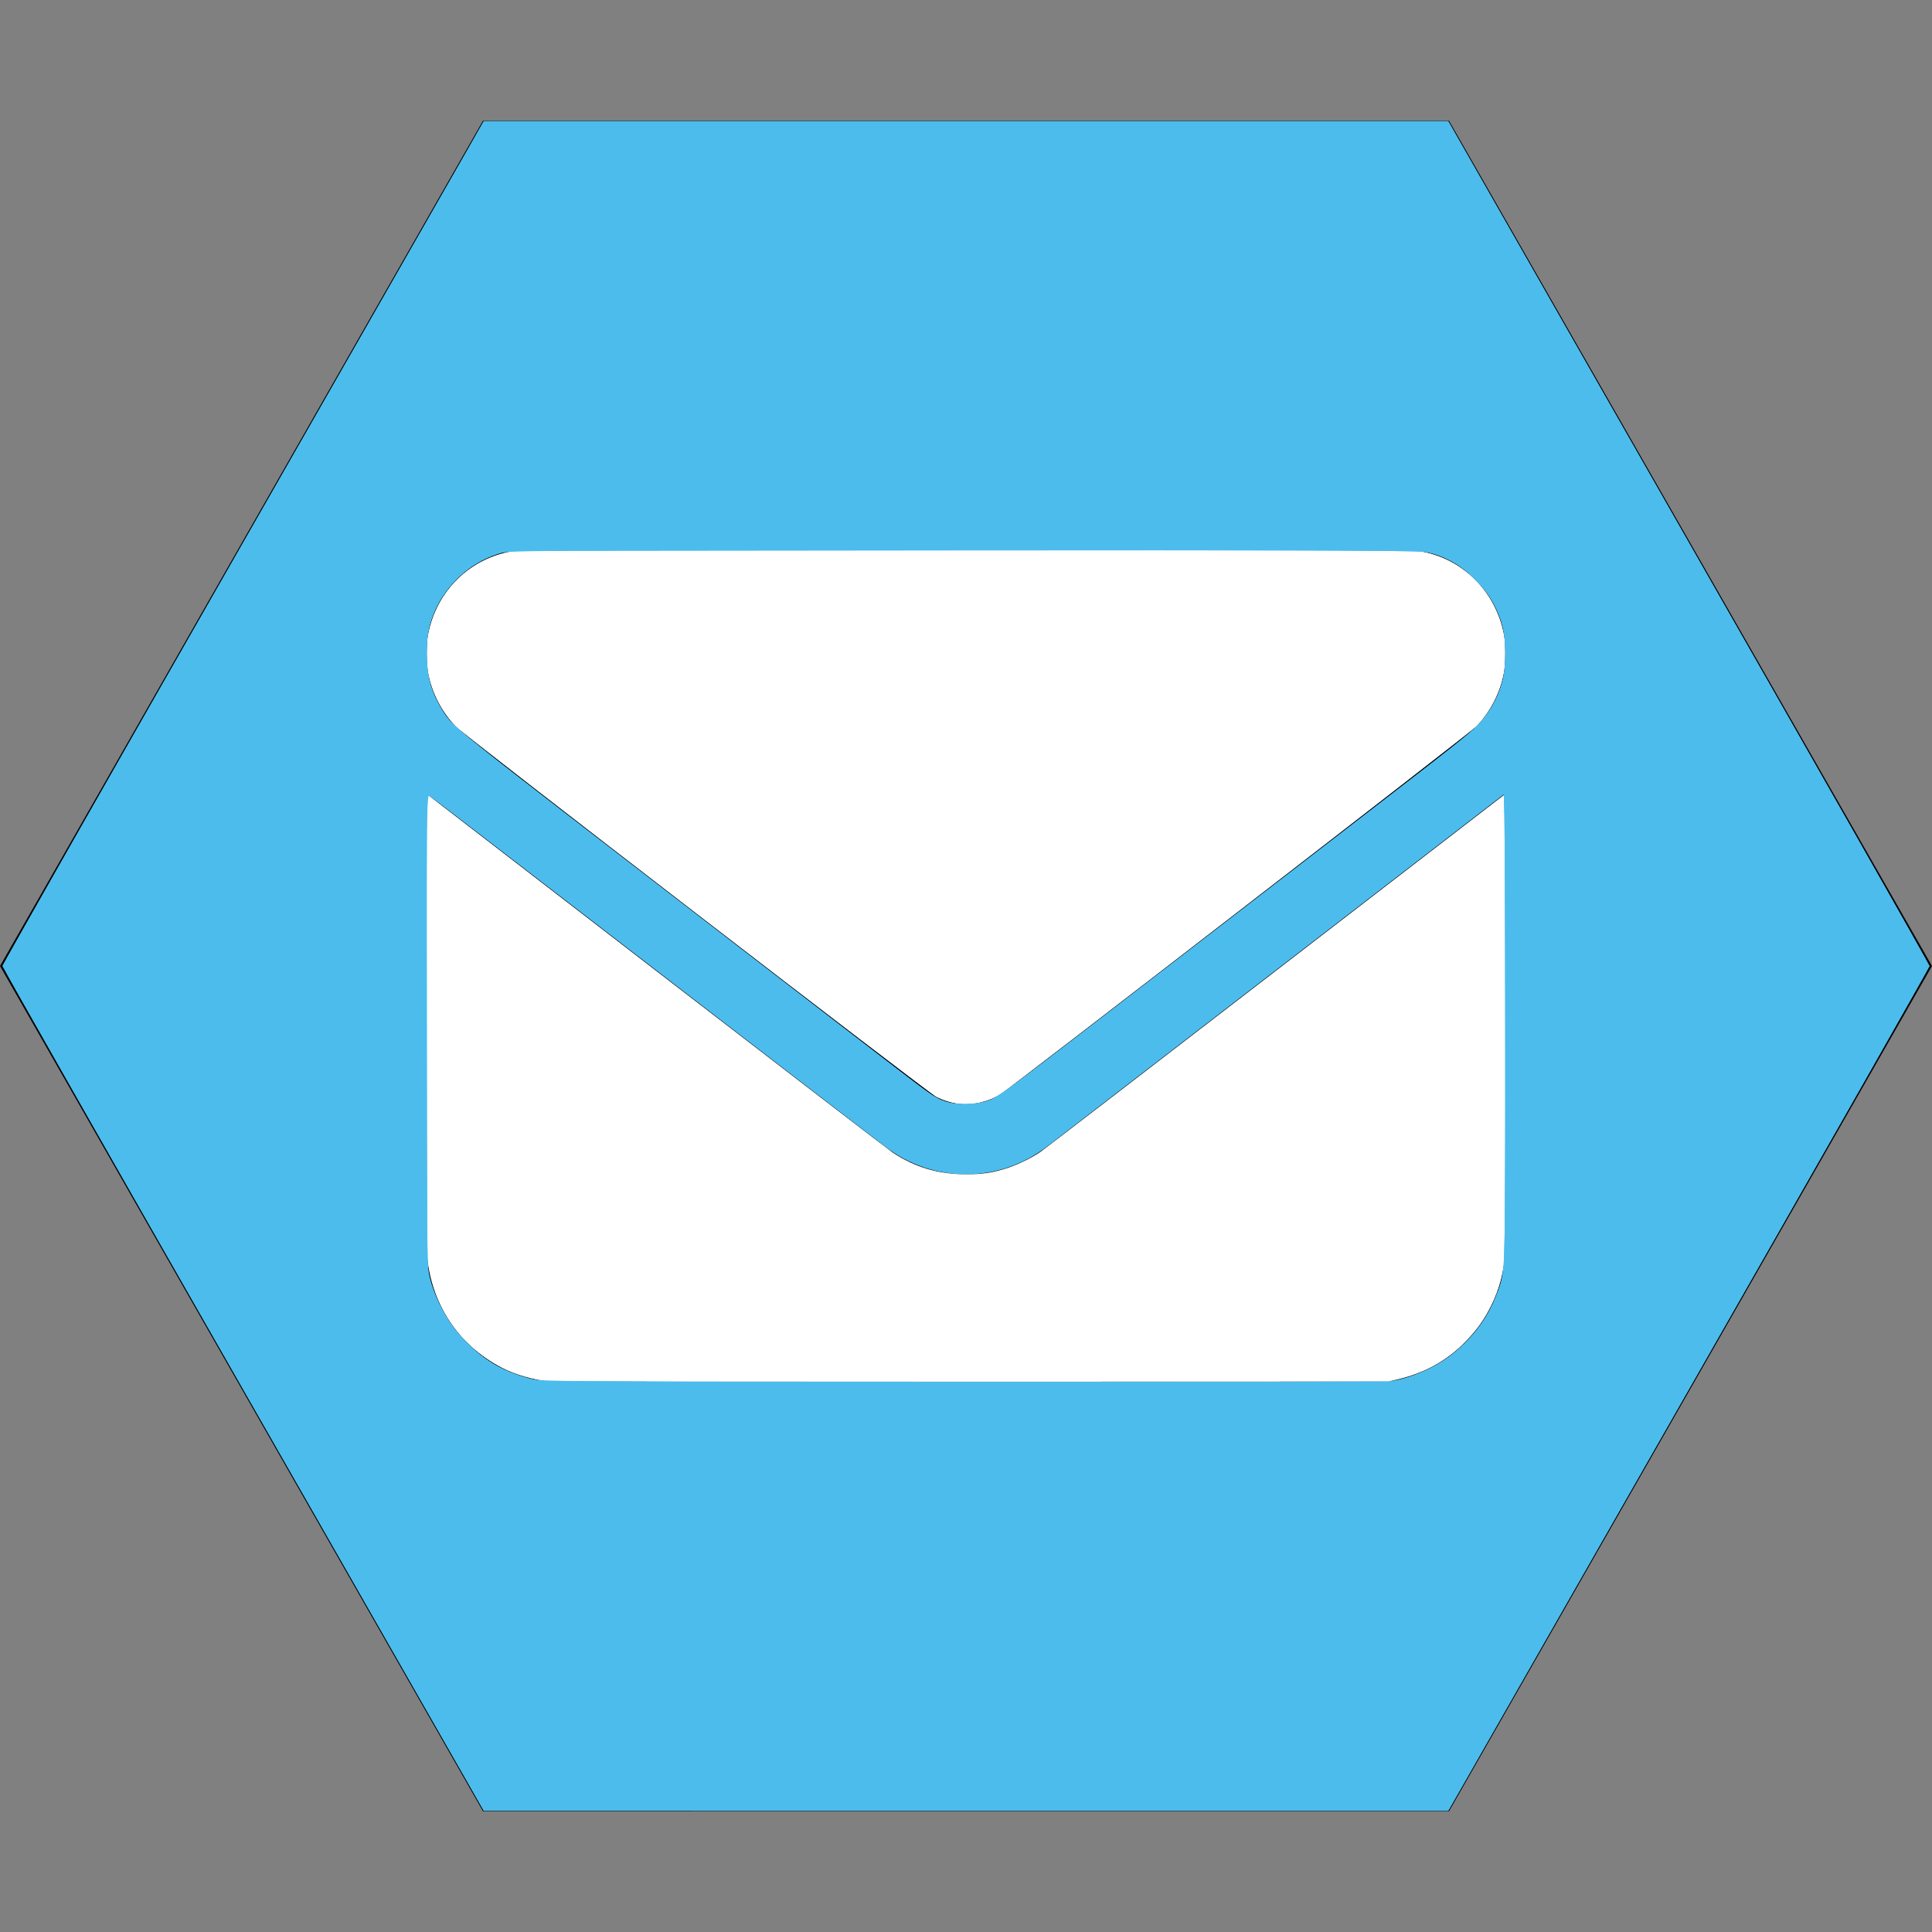
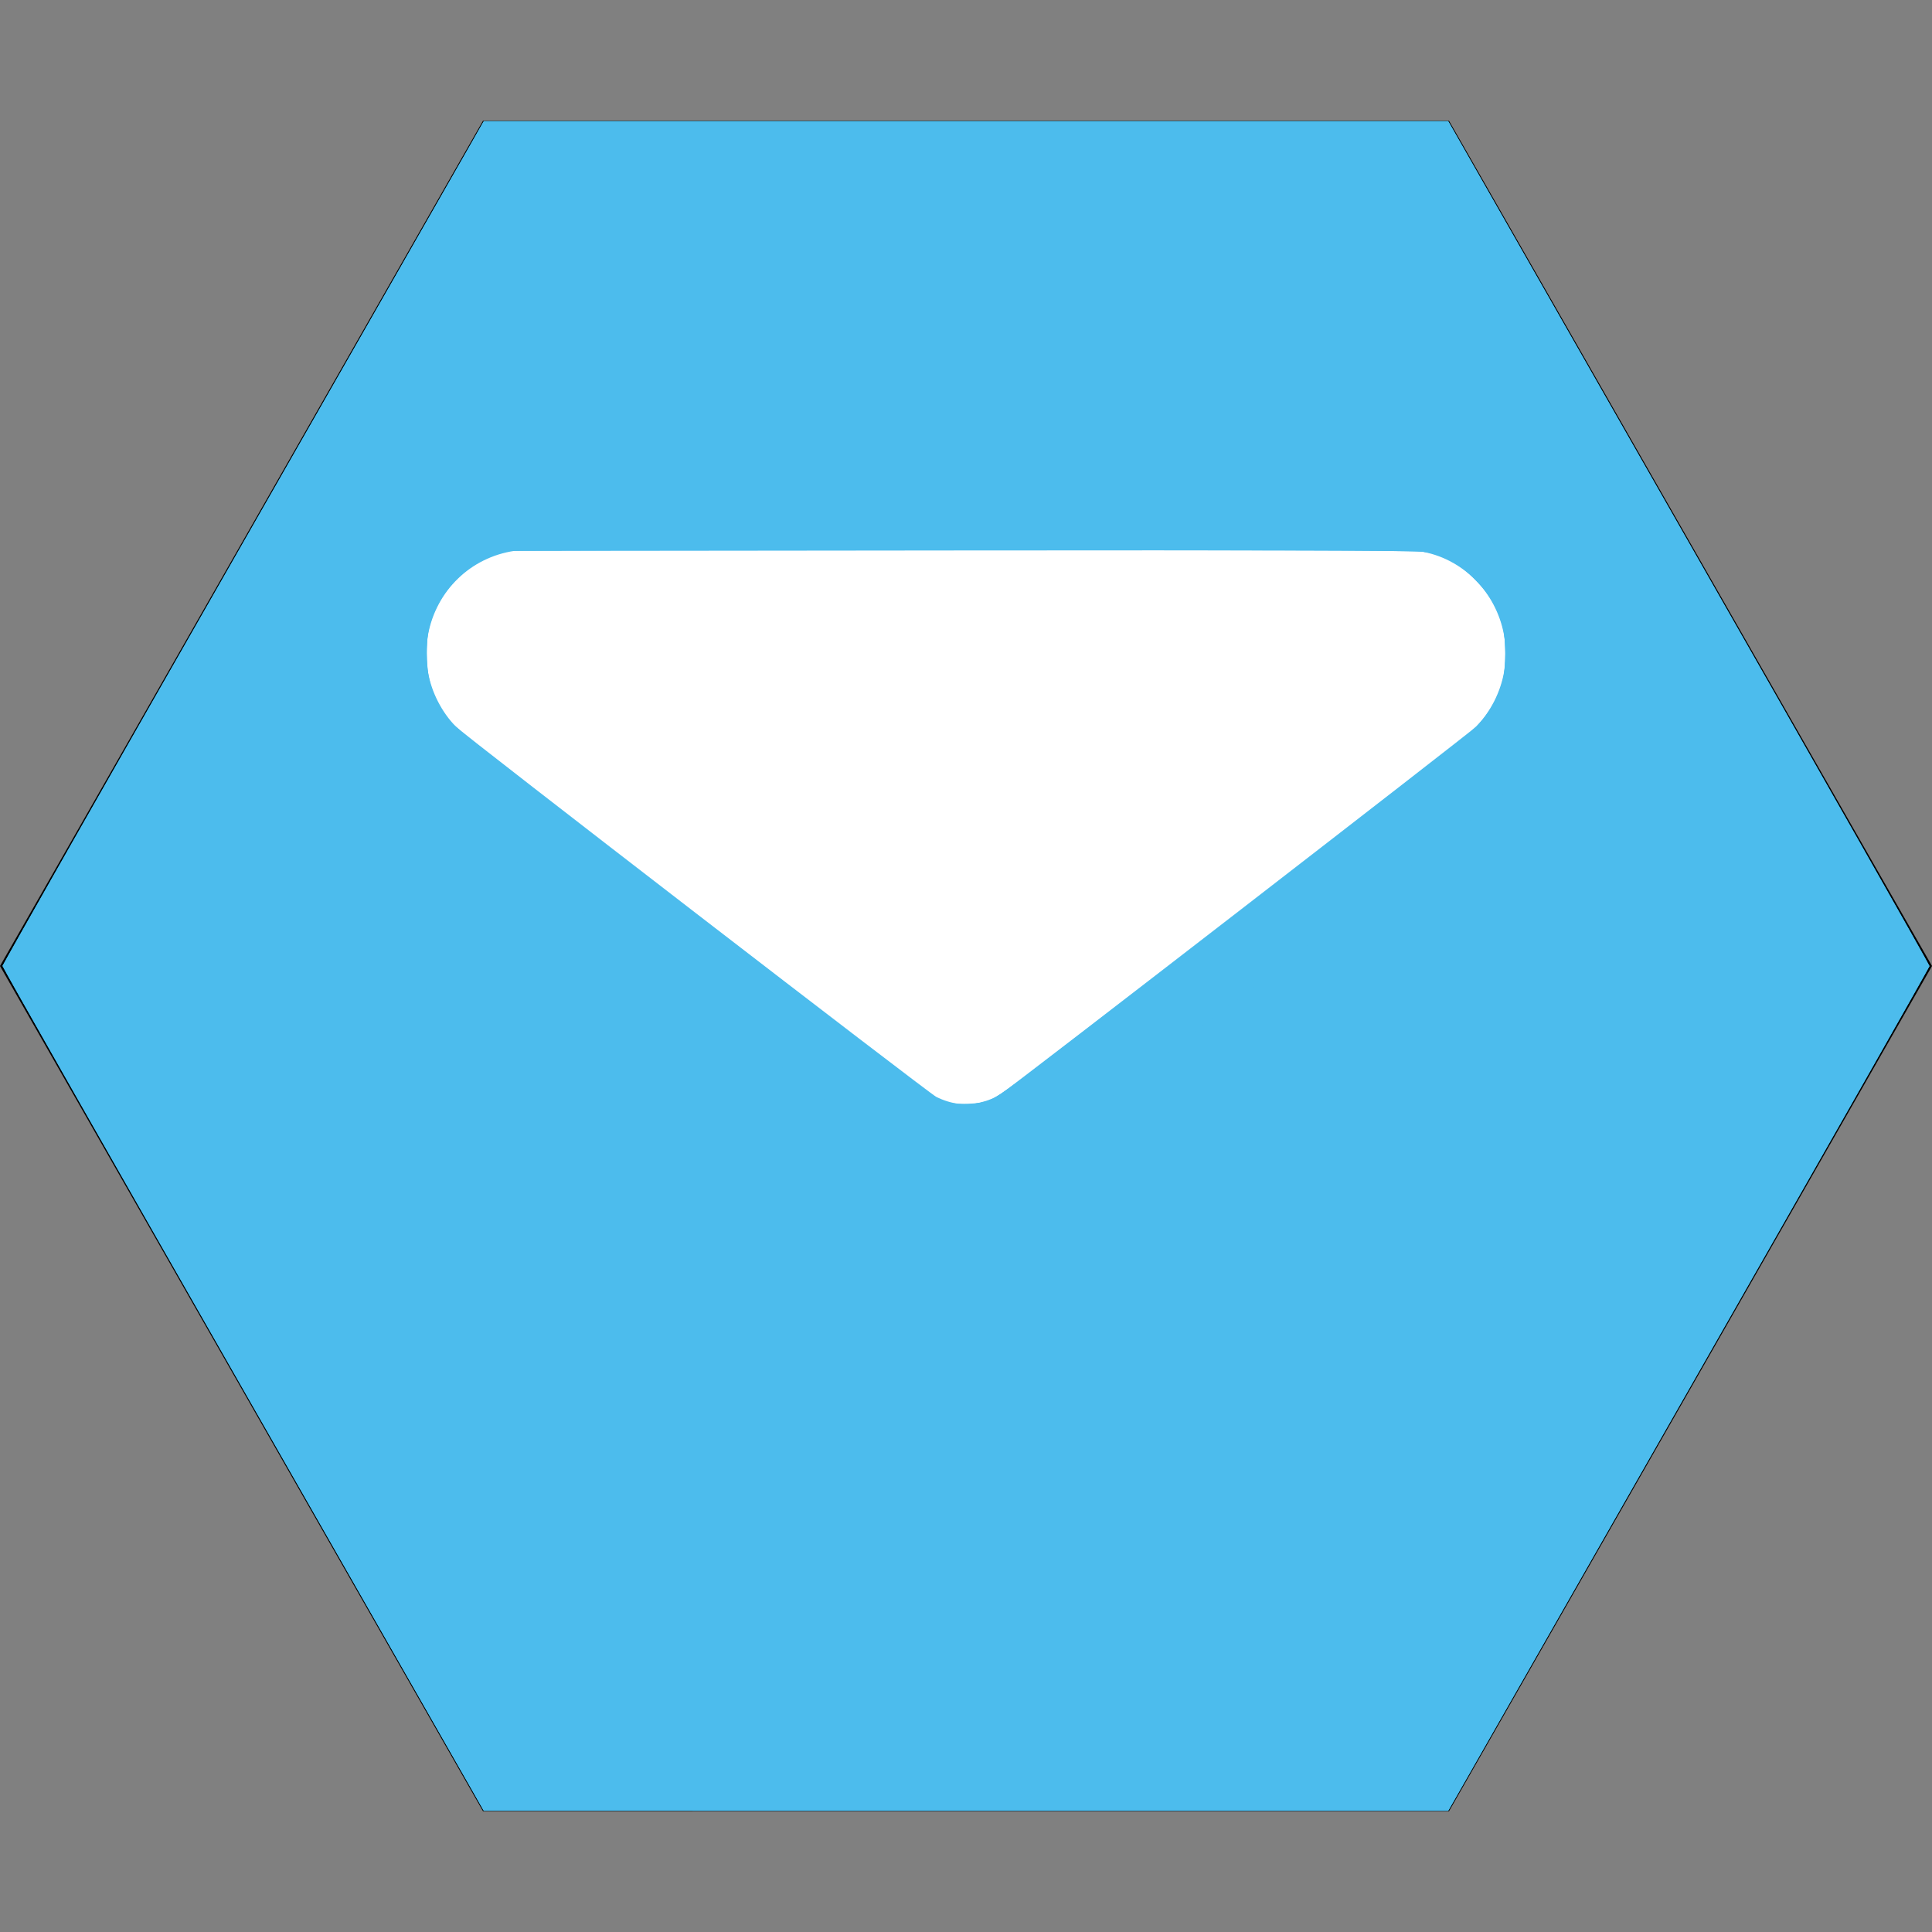
<svg xmlns="http://www.w3.org/2000/svg" xmlns:ns1="http://sodipodi.sourceforge.net/DTD/sodipodi-0.dtd" xmlns:ns2="http://www.inkscape.org/namespaces/inkscape" viewBox="0 0 512 512" version="1.1" id="svg1" ns1:docname="hexagon-envelop-blue_2.svg" ns2:version="1.3.2 (091e20e, 2023-11-25, custom)">
  <rect x="0" y="0" width="512" height="512" fill="#808080" stroke="none" />
  <defs id="defs1" />
  <ns1:namedview id="namedview1" pagecolor="#ffffff" bordercolor="#111111" borderopacity="1" ns2:showpageshadow="0" ns2:pageopacity="0" ns2:pagecheckerboard="1" ns2:deskcolor="#d1d1d1" showgrid="false" ns2:zoom="2.2910156" ns2:cx="256" ns2:cy="256" ns2:window-width="2560" ns2:window-height="1369" ns2:window-x="1912" ns2:window-y="-8" ns2:window-maximized="1" ns2:current-layer="svg1" />
  <path d="M128 32L0 256 128 480l256 0L512 256 384 32 128 32z" id="path1" />
  <path style="fill:#4cbced;stroke-width:0.436;fill-opacity:1" d="M 64.382,368.144 C 29.332,306.794 0.655,256.329 0.655,256 c 0,-0.329 28.677,-50.794 63.727,-112.144 L 128.109,32.311 H 256 383.891 l 63.727,111.545 c 35.05,61.35 63.727,111.815 63.727,112.144 0,0.329 -28.677,50.794 -63.727,112.144 L 383.891,479.689 H 256 128.109 Z" id="path2" />
  <g id="g2" transform="translate(0,16.15)">
-     <path d="m 139.676,129.473 c -14.82,0 -26.844,12.36 -26.844,27.594 0,8.681 3.971,16.844 10.738,22.075 L 245.262,272.963 c 6.375,4.886 15.1,4.886 21.475,0 l 121.693,-93.82 c 6.767,-5.231 10.738,-13.395 10.738,-22.075 0,-15.234 -12.024,-27.594 -26.844,-27.594 z m -26.844,64.386 V 313.435 c 0,20.293 16.05,36.792 35.792,36.792 h 214.752 c 19.742,0 35.792,-16.499 35.792,-36.792 V 193.86 l -121.693,93.82 c -12.751,9.83 -30.199,9.83 -42.95,0 z" id="path1-7" style="stroke-width:0.567" />
    <path style="fill:#ffffff;stroke-width:0.247" d="m 254.047,276.368 c -1.947,-0.238 -4.02,-0.881 -5.934,-1.84 -2.036,-1.02 -125.199,-95.945 -127.332,-98.138 -3.687,-3.79 -6.358,-8.97 -7.324,-14.205 -0.476,-2.582 -0.493,-7.627 -0.033,-10.097 2.182,-11.724 11.293,-20.555 22.965,-22.261 1.114,-0.163 42.713,-0.251 119.612,-0.253 101.5,-0.003 118.226,0.047 120.222,0.359 11.246,1.756 20.212,10.641 22.355,22.156 0.46,2.47 0.443,7.515 -0.033,10.097 -0.96,5.201 -3.585,10.315 -7.265,14.155 -1.379,1.439 -122.851,95.332 -125.965,97.367 -3.225,2.107 -7.514,3.12 -11.266,2.662 z" id="path2-4" />
-     <path style="fill:#ffffff;stroke-width:0.247" d="m 145.543,349.967 c -4.182,-0.431 -9.029,-1.832 -12.468,-3.605 -11.773,-6.069 -19.051,-17.234 -19.988,-30.663 -0.16,-2.289 -0.251,-24.885 -0.252,-62.613 l -0.003,-59.031 61.07,47.084 c 33.589,25.896 61.792,47.562 62.674,48.147 5.906,3.916 12.144,5.768 19.423,5.768 4.465,0 7.322,-0.447 11.246,-1.761 2.761,-0.924 6.333,-2.691 8.527,-4.219 0.806,-0.561 28.899,-22.169 62.43,-48.019 l 60.966,-47 -0.006,59.157 c -0.004,33.362 -0.105,60.528 -0.231,62.302 -0.392,5.511 -1.534,9.868 -3.771,14.394 -1.807,3.656 -3.701,6.312 -6.731,9.442 -4.959,5.122 -10.945,8.431 -18.283,10.105 l -2.344,0.535 -110.702,0.032 c -60.886,0.018 -111.086,-0.007 -111.556,-0.056 z" id="path3" />
  </g>
-   <path style="fill:#4cbced;fill-opacity:1;stroke-width:0.436;stroke:none" d="M 104.985,438.764 C 51.569,345.157 18.38,286.923 9.924,271.968 L 0.935,256.073 2.622,252.981 C 5.51,247.683 35.963,194.178 83.062,111.645 L 128.327,32.326 256,32.329 l 127.673,0.003 23.341,40.905 C 484.44,208.929 505.709,246.278 509.618,253.412 l 1.452,2.65 -8.99,15.901 c -8.569,15.157 -41.39,72.745 -94.193,165.273 l -24.215,42.433 H 256 l -127.673,5e-5 z m 268.212,-73.558 c 11.678,-3.643 20.2,-11.986 24.28,-23.766 l 1.473,-4.253 0.118,-52.815 c 0.065,-29.048 0.065,-57.699 0,-63.668 l -0.118,-10.853 -61.763,47.642 c -66.478,51.279 -65.361,50.477 -73.072,52.417 -4.682,1.178 -11.546,1.178 -16.229,0 -7.702,-1.938 -6.604,-1.15 -73.072,-52.424 l -61.763,-47.645 -0.118,10.858 c -0.065,5.972 -0.065,34.624 0,63.673 l 0.118,52.815 1.441,4.147 c 4.63,13.325 15.301,22.612 28.53,24.83 1.335,0.224 50.124,0.364 114.288,0.329 l 111.959,-0.061 z M 263.299,291.338 c 3.276,-1.558 124.172,-94.562 128.3,-98.699 2.978,-2.985 5.766,-8.056 6.909,-12.571 0.863,-3.407 0.85,-10.489 -0.025,-13.922 -1.908,-7.483 -7.581,-14.631 -14.157,-17.837 -6.591,-3.214 3.359,-2.995 -130.073,-2.861 l -119.816,0.12 -2.837,1.021 c -8.291,2.984 -14.472,9.099 -17.361,17.177 -1.489,4.164 -1.867,11.817 -0.795,16.102 1.17,4.677 3.924,9.732 6.955,12.767 2.862,2.865 124.72,96.95 127.306,98.291 2.981,1.546 4.954,1.948 8.948,1.824 3.296,-0.102 4.365,-0.33 6.644,-1.414 z" id="path4" />
  <path style="fill:#4cbced;fill-opacity:1;stroke:#4cbced;stroke-width:0.436;stroke-opacity:1;stroke-dasharray:none" d="M 125.437,474.559 C 123.847,471.745 100.845,431.435 74.322,384.982 29.99,307.339 6.07,265.311 2.384,258.591 L 0.933,255.944 6.319,246.369 C 14.421,231.967 43.324,181.246 83.284,111.304 102.966,76.855 121.153,44.987 123.699,40.488 l 4.629,-8.181 127.673,6.9e-4 127.673,6.9e-4 9.878,17.346 c 5.433,9.54 29.22,51.229 52.861,92.64 39.293,68.831 59.39,104.163 63.204,111.115 l 1.453,2.648 -7.24,12.847 c -8.482,15.05 -21.224,37.414 -78.127,137.127 L 383.673,479.681 256,479.678 128.327,479.675 Z M 372.409,365.453 c 11.616,-3.607 19.896,-11.052 24.173,-21.733 2.716,-6.783 2.599,-3.401 2.478,-71.585 l -0.111,-62.256 -57.398,44.247 c -31.569,24.336 -59.559,45.895 -62.199,47.908 -8.209,6.259 -14.847,8.744 -23.352,8.744 -5.805,0 -9.747,-0.917 -15.059,-3.505 -3.705,-1.805 -7.633,-4.65 -25.971,-18.812 -42.851,-33.092 -101.059,-77.918 -101.601,-78.242 -0.447,-0.268 -0.531,11.968 -0.436,63.317 l 0.118,63.649 1.028,3.055 c 3.209,9.538 8.844,16.759 16.814,21.547 3.06,1.839 9.07,3.933 12.625,4.4 1.489,0.196 52.892,0.329 114.229,0.297 l 111.523,-0.059 z M 262.553,291.708 c 1.077,-0.479 4.316,-2.633 7.197,-4.785 10.151,-7.586 109.099,-83.825 117.208,-90.309 6.714,-5.368 9.774,-9.757 11.536,-16.545 0.854,-3.291 0.864,-10.074 0.02,-13.655 -2.279,-9.664 -10.337,-17.88 -19.859,-20.248 -2.001,-0.498 -22.474,-0.597 -123.09,-0.597 h -120.689 l -3.055,1.02 c -7.652,2.555 -13.864,8.273 -16.94,15.591 -1.653,3.933 -2.188,7.438 -1.943,12.74 0.241,5.223 1.267,8.678 3.878,13.048 2.862,4.791 -1.804,1.051 78.951,63.28 50.816,39.158 49.766,38.356 51.651,39.468 2.884,1.702 5.056,2.175 9.245,2.014 2.718,-0.104 4.539,-0.42 5.893,-1.022 z" id="path5" />
-   <path style="fill:#4cbced;fill-opacity:1" d="M 97.691,426.121 C 20.169,290.342 2.11,258.563 1.44,256.753 1.038,255.667 1.879,254.012 11.146,237.668 20.444,221.268 99.249,83.091 119.622,47.468 l 8.674,-15.168 h 127.722 127.722 l 15.636,27.39 c 86.376,151.308 110.53,193.79 111.181,195.548 0.407,1.1 -0.52,2.899 -11.315,21.932 -14.795,26.085 -41.18,72.367 -79.256,139.021 -16.319,28.568 -31.146,54.545 -32.947,57.725 l -3.276,5.783 H 256.022 128.282 Z m 275.506,-61.108 c 10.33,-3.207 18.189,-10.1 22.71,-19.916 1.31,-2.846 1.748,-4.145 2.667,-7.91 0.374,-1.533 0.543,-113.018 0.184,-121.258 l -0.244,-5.588 -56.743,43.744 c -66.647,51.379 -66.509,51.275 -70.601,53.285 -5.608,2.755 -7.614,3.176 -15.169,3.184 -7.528,0.008 -9.774,-0.494 -15.801,-3.529 -3.592,-1.809 -4.057,-2.159 -58.62,-44.212 -23.527,-18.132 -48.45,-37.341 -55.385,-42.685 -6.935,-5.344 -12.788,-9.607 -13.007,-9.472 -0.237,0.146 -0.335,25.738 -0.244,63.388 l 0.154,63.143 1.339,3.807 c 2.151,6.114 4.638,10.067 9.308,14.794 4.602,4.658 8.244,6.971 14.186,9.009 l 3.492,1.198 47.577,0.221 c 26.167,0.121 77.531,0.145 114.142,0.051 l 66.564,-0.17 z M 263.202,291.128 c 2.793,-1.356 10.117,-6.898 63.945,-48.38 66.655,-51.367 64.336,-49.512 67.234,-53.774 3.46,-5.089 4.528,-8.774 4.544,-15.689 0.01,-4.422 -0.169,-6.035 -0.945,-8.512 -2.938,-9.373 -11.575,-17.247 -20.432,-18.627 -2.144,-0.334 -38.454,-0.446 -123.041,-0.38 -116.259,0.091 -120.082,0.12 -122.653,0.918 -8.089,2.512 -15.212,9.742 -17.823,18.089 -0.747,2.387 -0.958,4.153 -0.966,8.075 -0.012,5.815 0.564,8.578 2.713,13.009 2.888,5.954 0.997,4.382 59.472,49.461 64.565,49.774 71.369,54.966 73.169,55.842 4.298,2.091 10.438,2.077 14.783,-0.033 z" id="path6" />
  <path style="fill:#4cbced;fill-opacity:1;stroke-width:0.436" d="M 109.254,446.418 C 5.423,264.483 1.091,256.853 1.091,255.904 c 0,-0.715 15.947,-28.798 90.473,-159.331 L 128.261,32.3 h 127.76 127.76 l 23.471,41.139 C 509.245,252.213 510.909,255.145 510.909,256.082 c 0,0.776 -3.932,7.699 -102.778,180.951 l -24.343,42.667 H 256.018 128.248 Z m 264.68,-81.67 c 5.925,-2.043 9.941,-4.551 14.361,-8.972 4.19,-4.19 6.677,-8.043 8.773,-13.595 l 1.391,-3.685 0.276,-11.349 c 0.322,-13.259 0.322,-87.528 2.1e-4,-104.878 l -0.221,-11.907 -32.955,25.404 c -74.154,57.165 -88.05,67.814 -90.85,69.625 -6.422,4.154 -12.232,5.638 -20.63,5.267 -8.781,-0.388 -13.034,-2.241 -23.77,-10.36 -3.995,-3.021 -27.397,-21.013 -52.004,-39.982 -63.15,-48.682 -64.21,-49.494 -64.596,-49.494 -0.793,0 -0.988,18.498 -0.75,70.929 0.251,55.118 0.257,55.45 1.186,58.271 4.244,12.898 13.684,22.119 25.935,25.332 2.968,0.778 7.476,0.81 116.356,0.83 l 113.269,0.02 z M 258.817,292.427 c 1.786,-0.258 3.811,-0.893 4.918,-1.542 2.582,-1.513 10.744,-7.642 35.04,-26.313 68.82,-52.885 89.452,-68.951 92.536,-72.059 3.062,-3.085 5.506,-7.235 6.826,-11.589 1.199,-3.953 1.068,-12.544 -0.248,-16.368 -1.538,-4.466 -3.404,-7.362 -7.202,-11.177 -4.366,-4.384 -8.346,-6.482 -13.61,-7.174 -2.325,-0.305 -42.505,-0.411 -123.696,-0.326 l -120.252,0.126 -2.791,1.196 c -3.936,1.686 -6.467,3.407 -9.457,6.431 -3.207,3.243 -5.425,6.846 -6.776,11.009 -1.339,4.123 -1.454,12.184 -0.231,16.257 1.304,4.348 3.667,8.516 6.317,11.143 3.478,3.449 17.312,14.227 95.872,74.695 33.84,26.047 32.395,25.027 36.412,25.707 2.807,0.475 2.956,0.475 6.344,-0.015 z" id="path7" />
-   <path style="fill:#4cbced;fill-opacity:1;stroke-width:0.436" d="" id="path8" />
</svg>